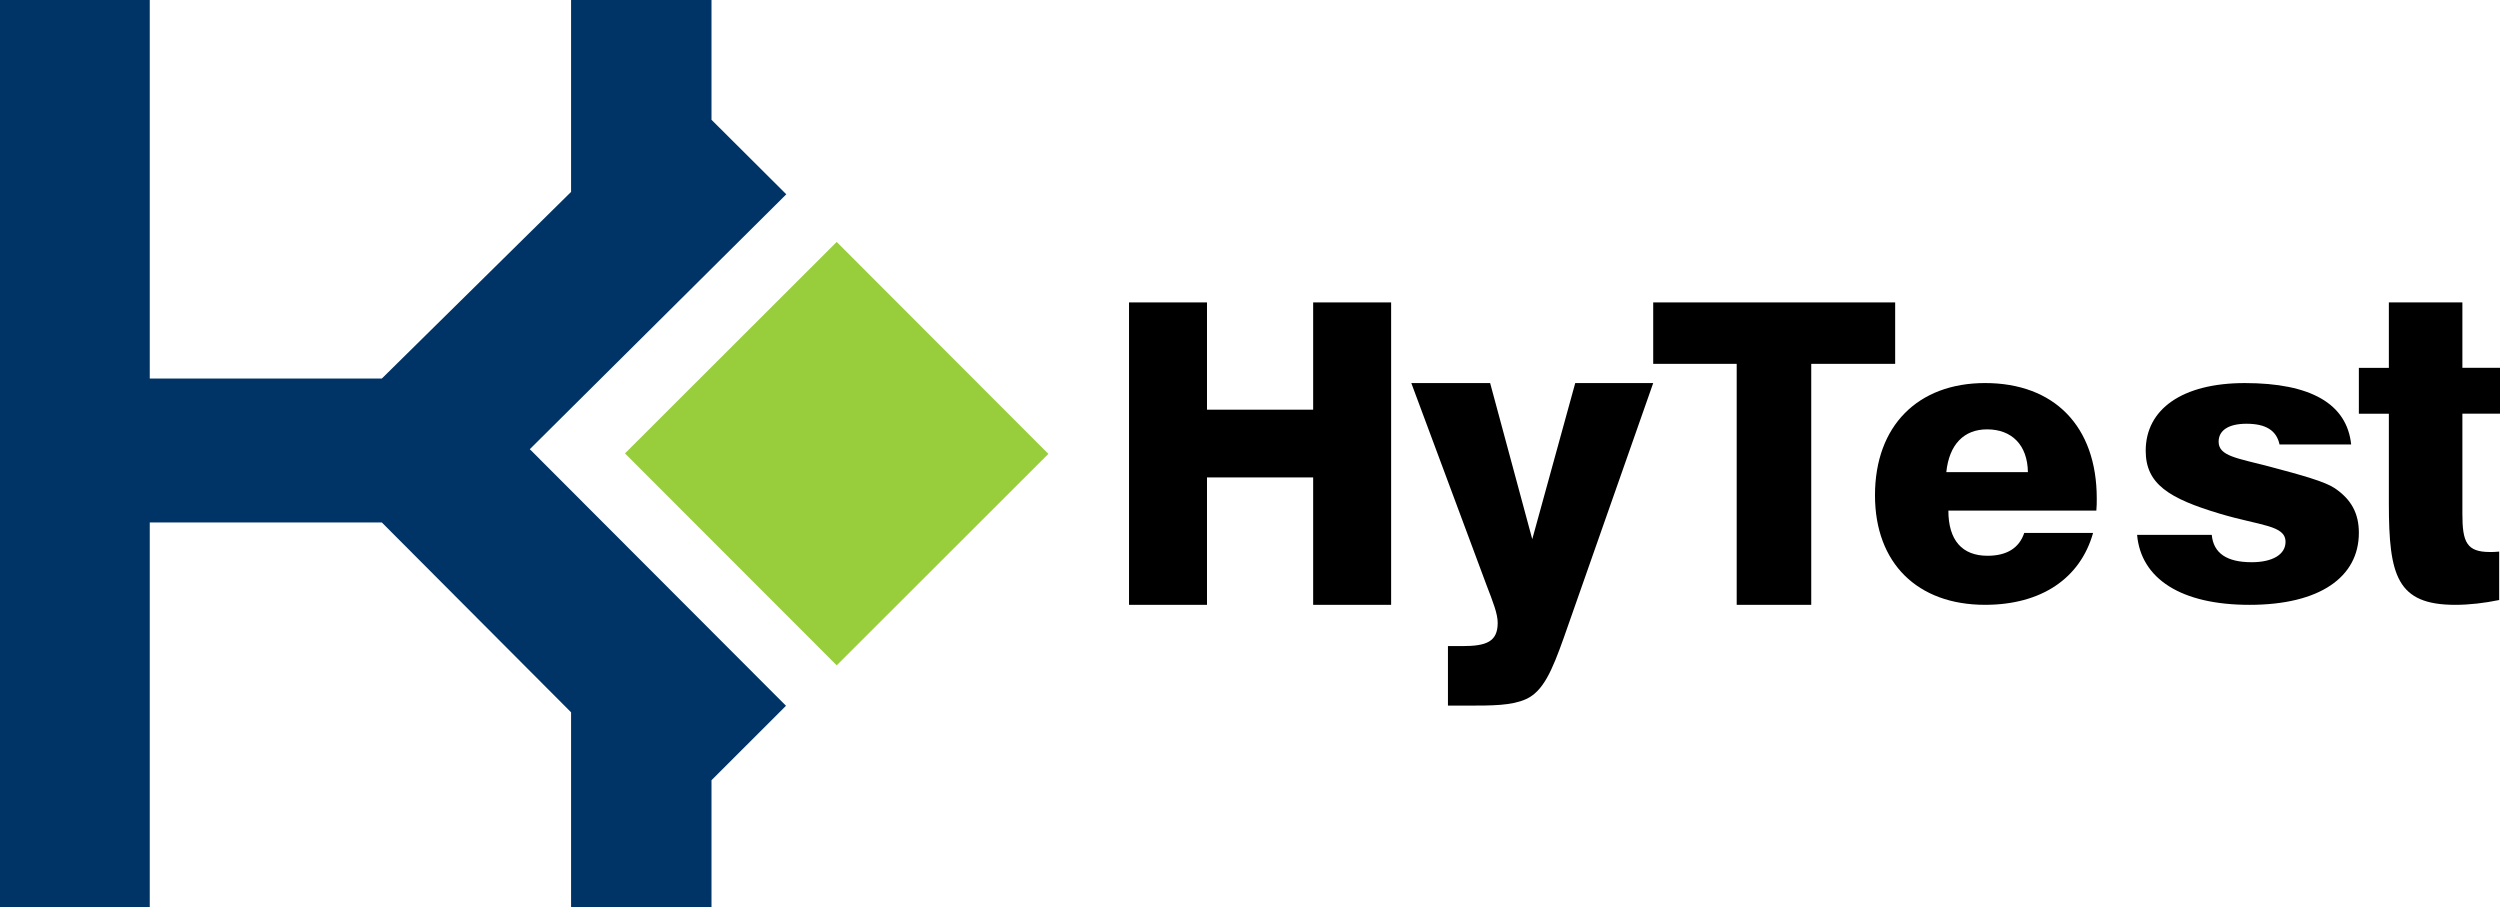
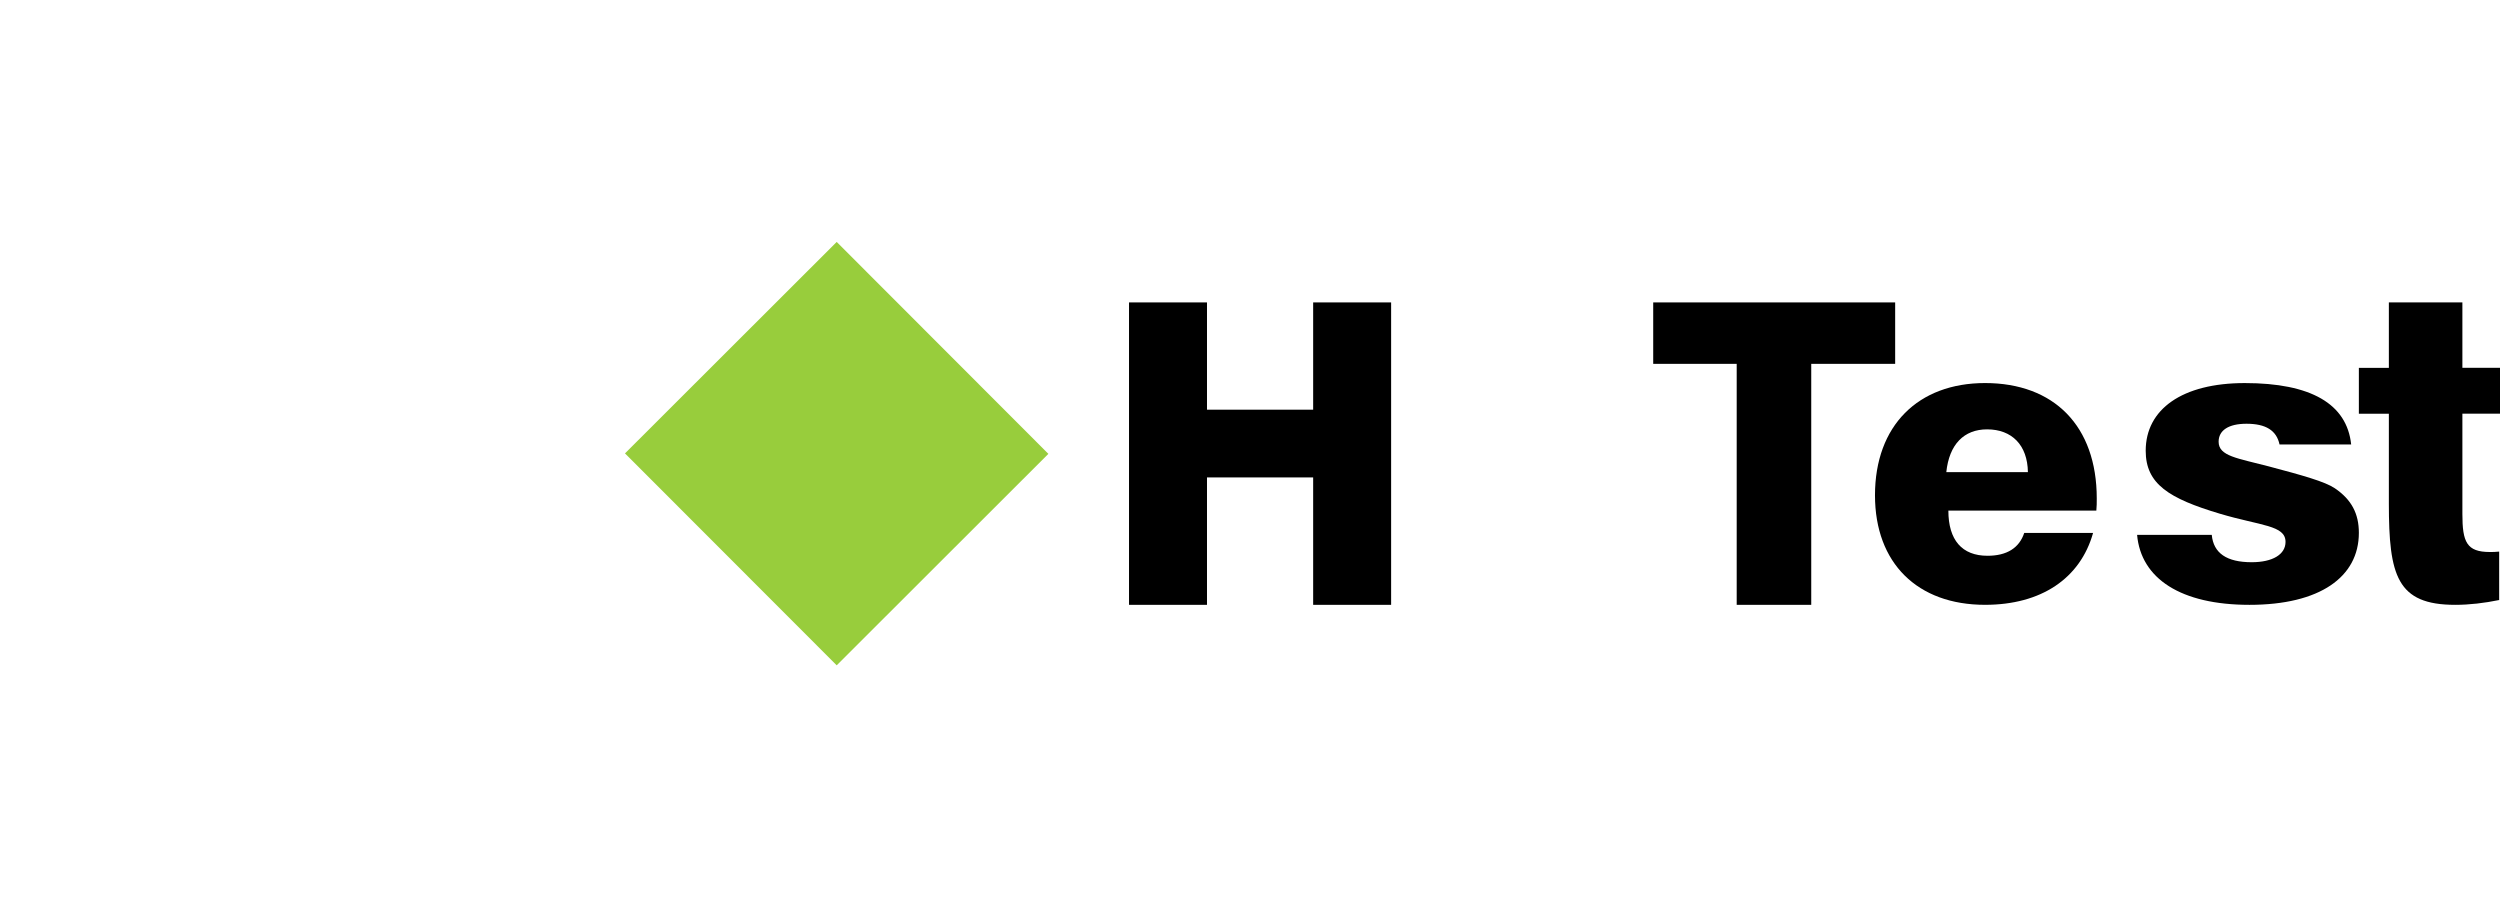
<svg xmlns="http://www.w3.org/2000/svg" version="1.1" id="圖層_1" x="0px" y="0px" width="132.267px" height="48px" viewBox="-4.133 -1.5 132.267 48" enable-background="new -4.133 -1.5 132.267 48" xml:space="preserve">
  <title>HyTest_logo_horizontal_2013</title>
  <desc>Created with Sketch.</desc>
  <g id="Symbols">
    <g id="header" transform="translate(-77, -22)">
      <g id="HyTest_logo_horizontal_2013" transform="translate(77, 22)">
        <polyline id="Fill-1" fill="#98CD3C" points="40.134,11.3 51.333,22.512 40.134,33.7 28.933,22.488 40.134,11.3    " />
-         <polyline id="Fill-2" fill="#003366" points="23.897,22.265 37.451,35.84 33.51,39.779 33.51,46.5 26.081,46.5 26.081,36.186      16.068,26.142 3.79,26.142 3.79,46.5 -4.133,46.5 -4.133,-1.5 3.79,-1.5 3.79,18.528 16.068,18.528 26.081,8.653 26.081,-1.5      33.51,-1.5 33.51,4.838 37.467,8.78 23.897,22.265    " />
        <polyline id="Fill-3" points="55.6,30.5 59.725,30.5 59.725,23.759 65.342,23.759 65.342,30.5 69.467,30.5 69.467,14.5      65.342,14.5 65.342,20.175 59.725,20.175 59.725,14.5 55.6,14.5 55.6,30.5    " />
-         <path id="Fill-4" d="M78.606,32.229l4.727-13.463h-4.125l-2.274,8.26l-2.229-8.26h-4.171l3.992,10.723     c0.334,0.869,0.579,1.483,0.579,1.963c0,1.004-0.603,1.231-1.873,1.231h-0.759v3.149H73.5c1.314,0,2.342,0,3.099-0.342     C77.513,35.081,77.981,33.985,78.606,32.229" />
        <polyline id="Fill-5" points="87.75,30.5 91.694,30.5 91.694,17.75 96.134,17.75 96.134,14.5 83.333,14.5 83.333,17.75      87.75,17.75 87.75,30.5    " />
        <path id="Fill-6" d="M98.84,23.479c0.153-1.474,0.938-2.263,2.158-2.263c1.31,0,2.138,0.831,2.159,2.263H98.84z M102.962,26.698     c-0.262,0.79-0.916,1.206-1.941,1.206c-1.352,0-2.072-0.831-2.072-2.39h7.829c0.022-0.206,0.022-0.436,0.022-0.643     c0-3.842-2.269-6.105-5.91-6.105c-3.533,0-5.823,2.242-5.823,5.938c0,3.593,2.247,5.795,5.823,5.795     c2.967,0,5.037-1.392,5.715-3.802H102.962z" />
        <path id="Fill-7" d="M108.934,26.796c0.204,2.318,2.315,3.704,5.945,3.704c3.724,0,5.788-1.47,5.788-3.809     c0-1.014-0.386-1.758-1.271-2.358c-0.521-0.352-1.702-0.683-3.495-1.158c-1.656-0.436-2.654-0.539-2.654-1.304     c0-0.6,0.521-0.952,1.475-0.952c1.021,0,1.588,0.352,1.748,1.097h3.79c-0.228-2.153-2.134-3.249-5.629-3.249     c-3.313,0-5.242,1.386-5.242,3.58c0,1.76,1.226,2.525,3.926,3.332c2.156,0.644,3.472,0.602,3.472,1.491     c0,0.662-0.68,1.075-1.792,1.075c-1.316,0-2.021-0.476-2.111-1.448H108.934" />
        <path id="Fill-8" d="M120.667,20.388h1.587v4.756c0,3.81,0.425,5.356,3.51,5.356c0.759,0,1.543-0.094,2.326-0.254v-2.563     c-0.181,0.022-0.358,0.022-0.493,0.022c-1.23,0-1.453-0.531-1.453-2.008v-5.311h1.99v-2.425h-1.99V14.5h-3.89v3.463h-1.587     V20.388" />
      </g>
    </g>
  </g>
</svg>